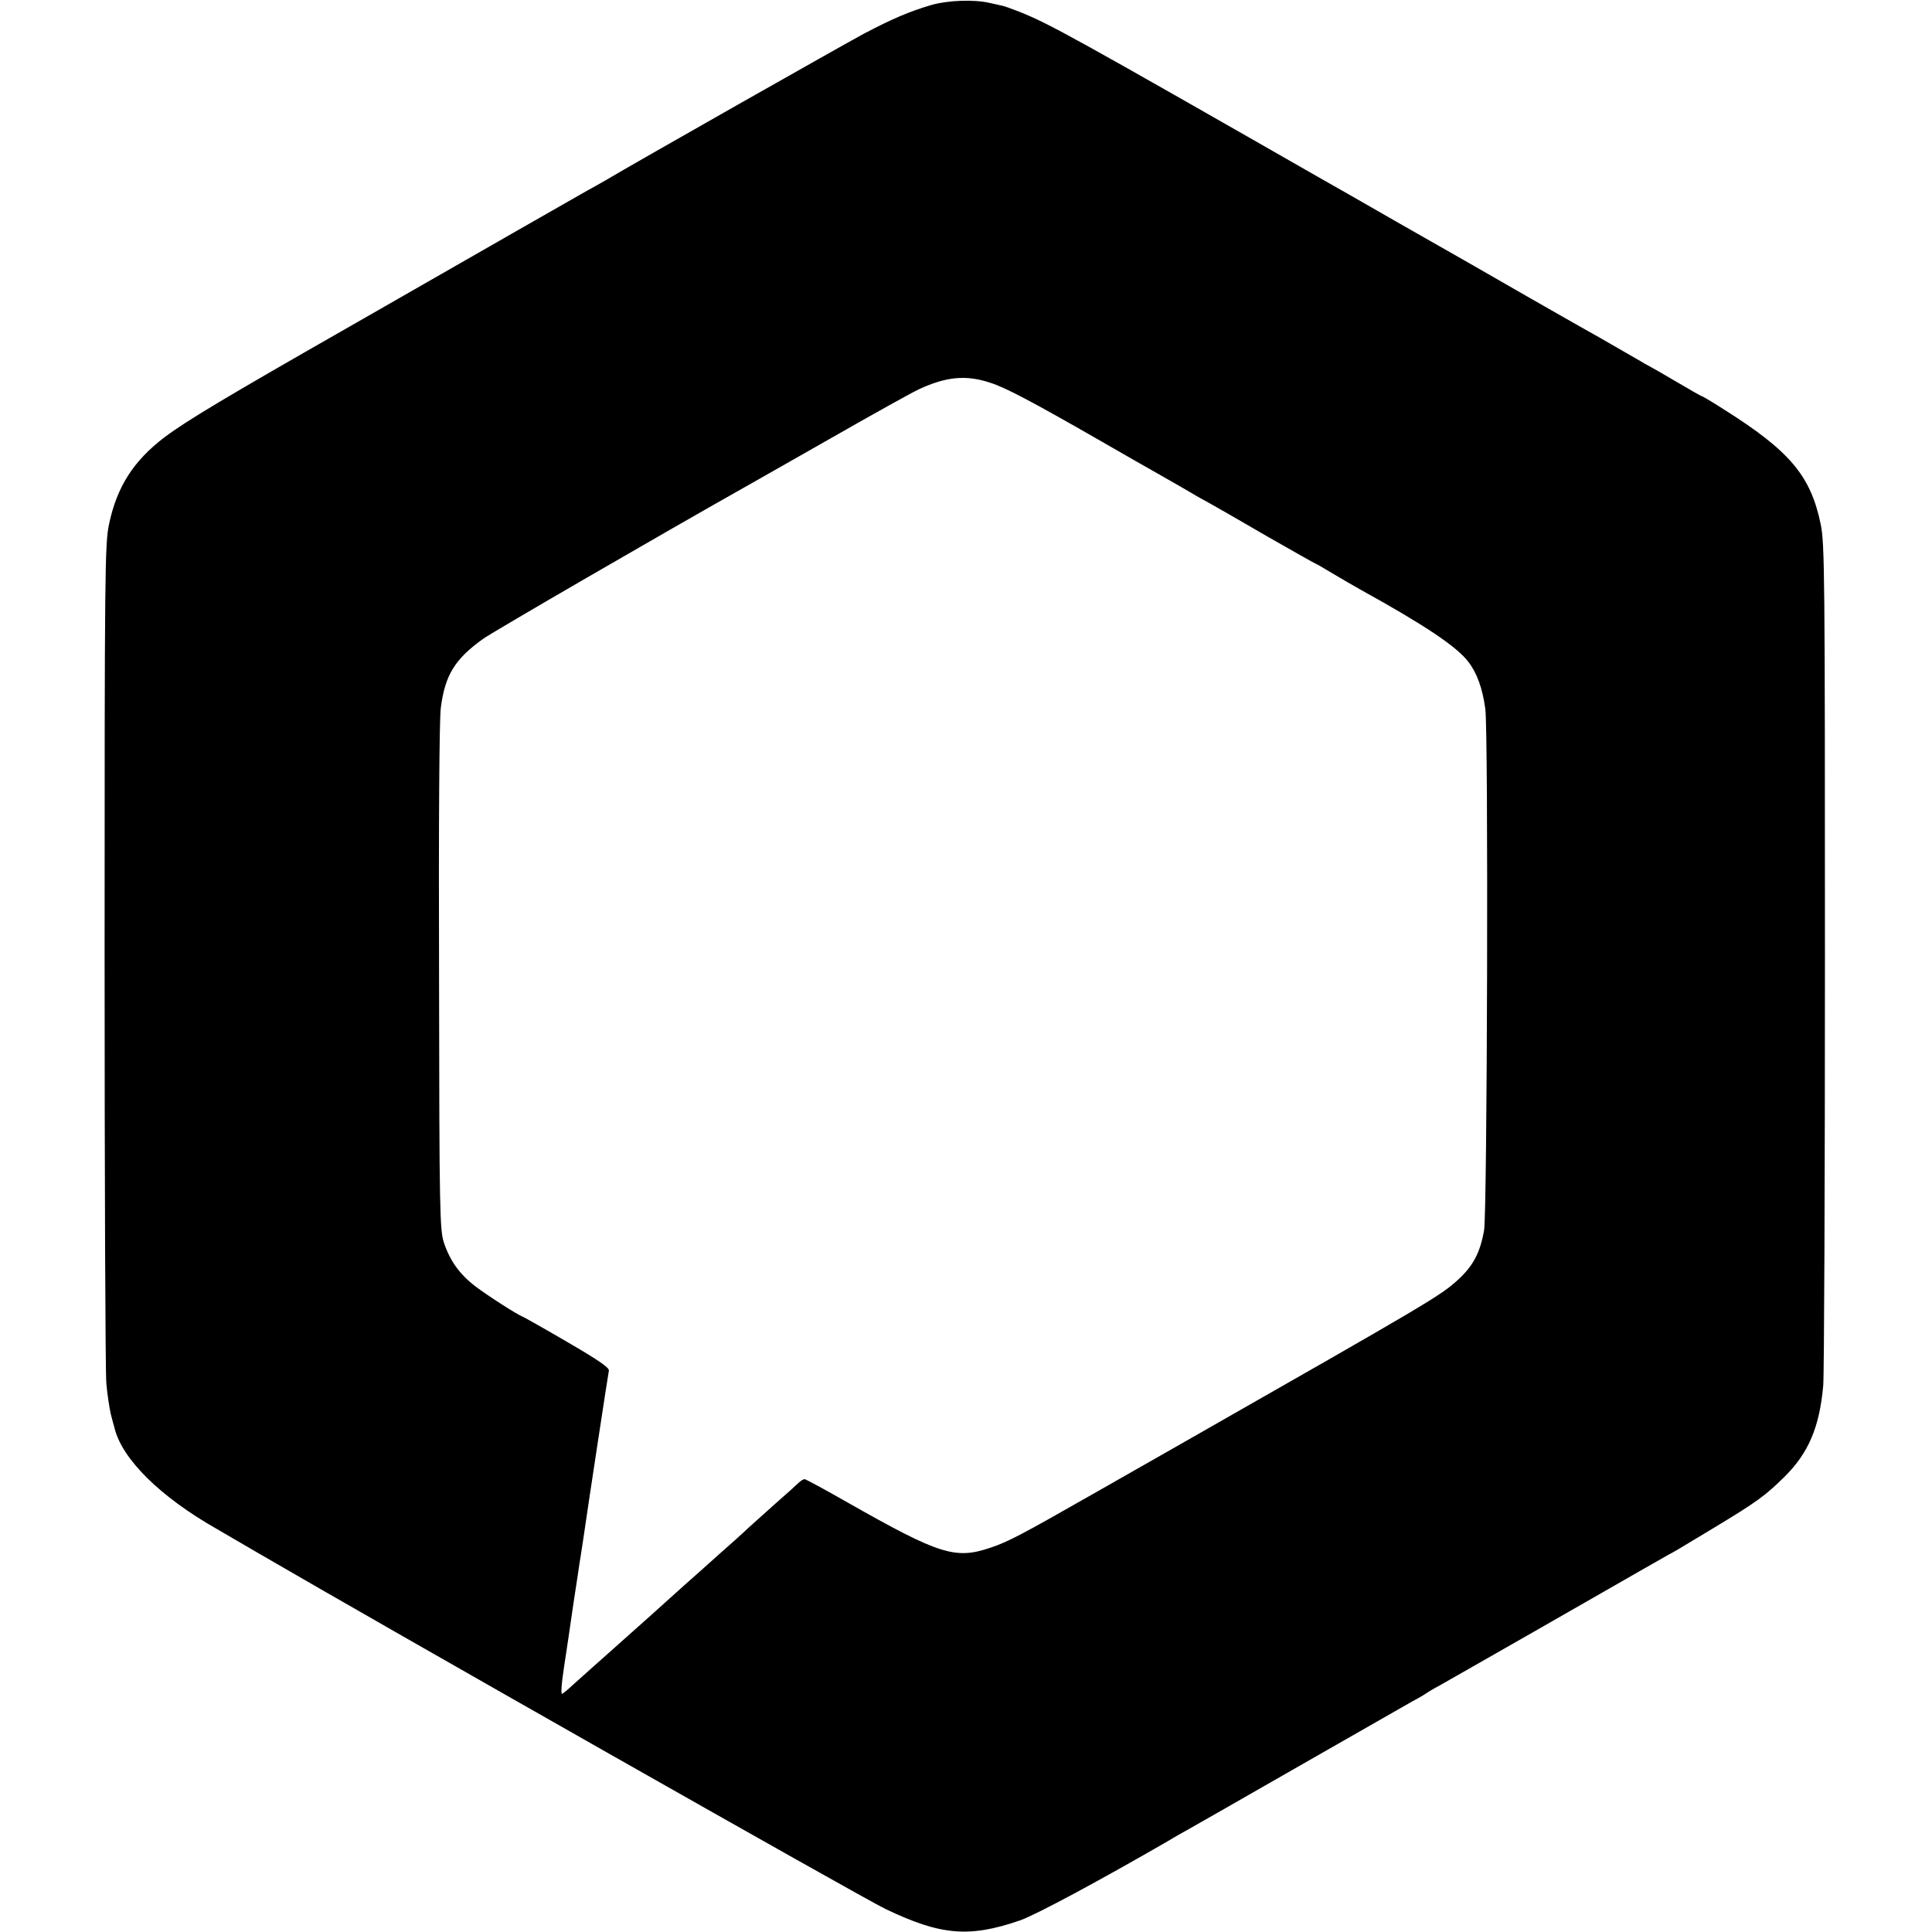
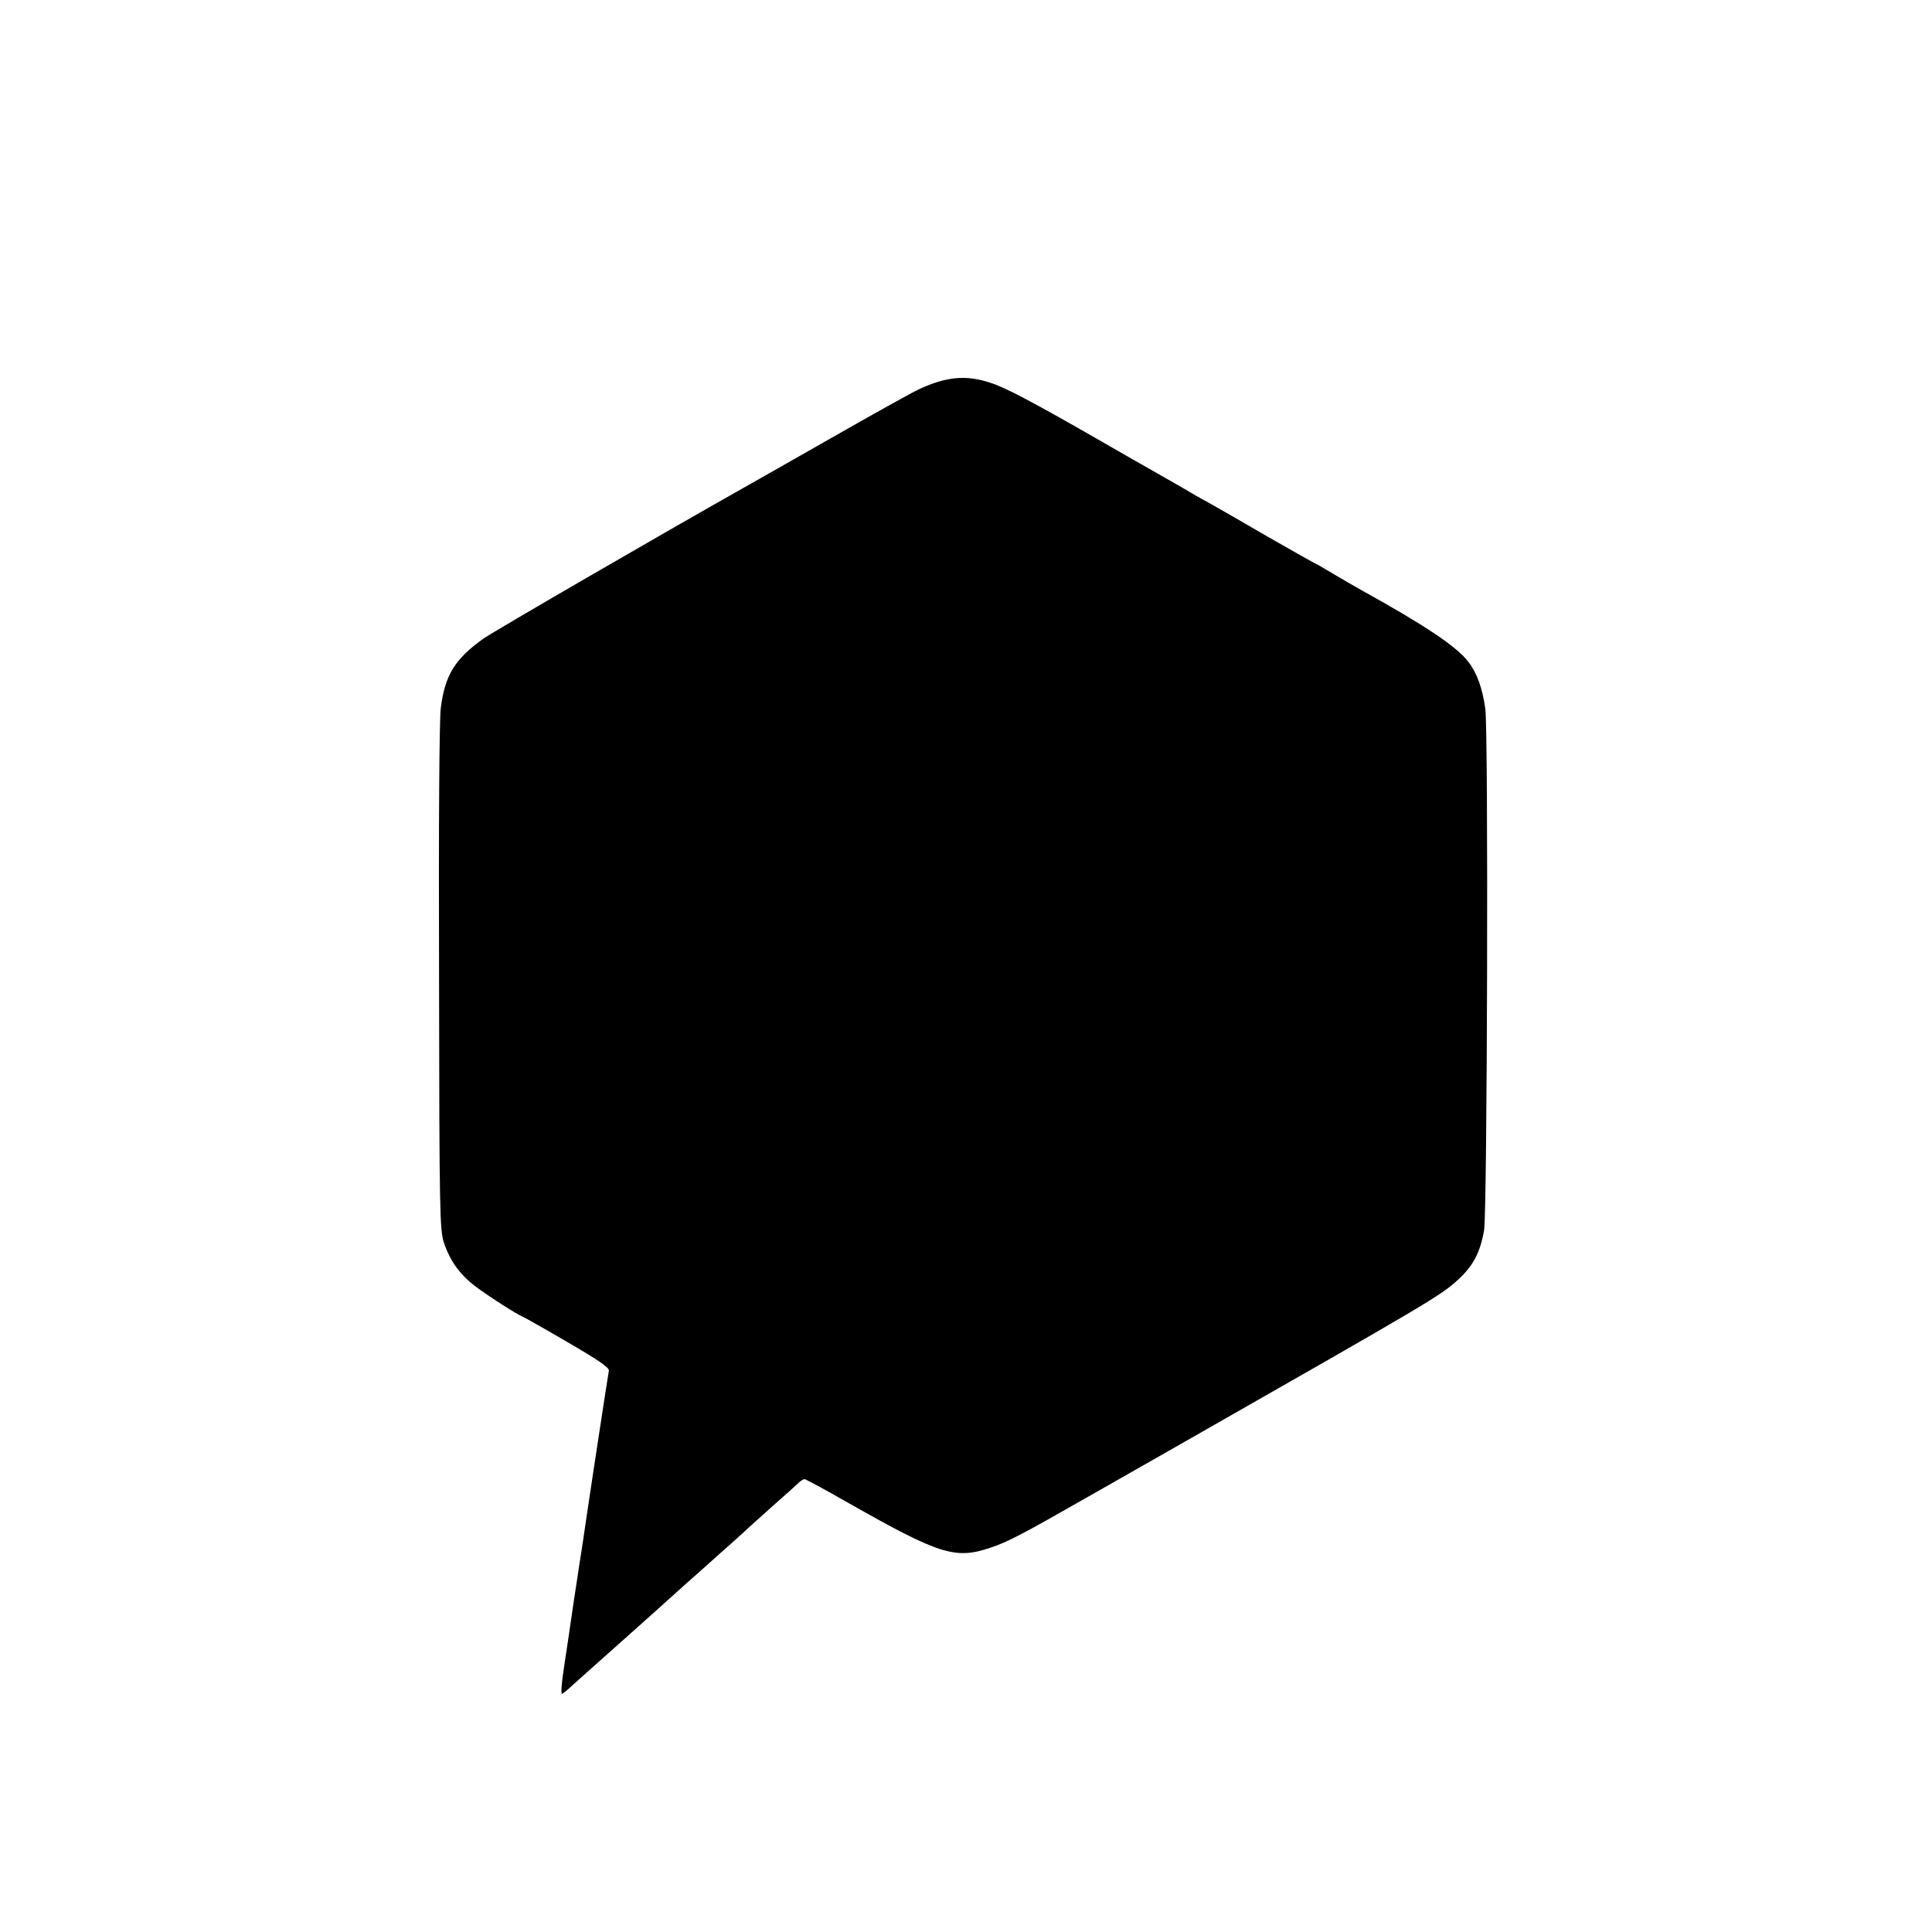
<svg xmlns="http://www.w3.org/2000/svg" version="1" width="1046.667" height="1046.667" viewBox="0 0 785 785">
-   <path d="M378.5 2c-9.1 2.7-15.9 5.6-27.5 11.7-8.6 4.6-92.6 52.2-105 59.6-1.9 1.1-5.3 3-7.5 4.2-2.2 1.3-14.6 8.3-27.5 15.7-12.9 7.4-44.2 25.3-69.5 39.8-49.6 28.3-65.8 38-74.7 44.7-12.6 9.6-19.3 20.1-22.5 35.3-1.7 8-1.8 18.9-1.8 174.5 0 91.3.3 169.8.7 174.5.4 4.7 1.3 10.3 1.8 12.5.6 2.2 1.2 4.7 1.5 5.6 3 12.7 18.6 28.1 41.7 41.2 2.3 1.4 9.7 5.6 16.3 9.5 51.8 30.2 246.3 140.6 255.2 144.8 22.5 10.8 34.1 11.8 54.7 4.7 6.2-2.1 32.6-16.3 60.6-32.5 1.9-1.2 5.5-3.2 8-4.6 2.5-1.4 23-13.1 45.5-26 22.6-12.9 43-24.6 45.5-26 2.5-1.3 5-2.8 5.5-3.2.6-.4 3-1.9 5.5-3.2 4.8-2.7 68.9-39.3 83.1-47.5 4.8-2.7 9.3-5.3 10-5.7 1.8-.9 2.7-1.4 18.4-10.9 17.4-10.5 20.8-13 28.6-20.7 9.7-9.6 14.2-20.1 15.7-37 .4-4.7.7-83.4.7-175 0-153.6-.1-167.1-1.7-174.9-4.1-19.9-12.6-29.9-39.6-46.9-4.5-2.9-8.4-5.2-8.7-5.2-.2 0-4.8-2.6-10.2-5.8-5.4-3.2-10.5-6.1-11.3-6.5-.8-.4-2.4-1.3-3.5-2-2.4-1.4-11.6-6.7-16.5-9.5-1.9-1-14.5-8.2-28-15.9-13.5-7.8-37.3-21.4-53-30.3-15.7-9-29.8-17.1-31.5-18-102.1-58.4-110.9-63.2-123-68.1-3.3-1.3-6.4-2.4-7-2.5-.5-.1-2.9-.7-5.3-1.2-6.4-1.5-17-1.1-23.7.8zm24.1 153.6c6 1.9 17.1 7.8 43.1 22.7 10.9 6.3 21.8 12.5 24.3 13.9 2.5 1.4 7.2 4.1 10.5 6 3.3 2 8 4.7 10.5 6 2.5 1.4 13.2 7.5 23.8 13.7 10.7 6.1 19.5 11.1 19.7 11.1.2 0 3.2 1.7 6.6 3.8 3.5 2.1 8.9 5.2 11.9 6.9 25.7 14.2 38.9 23 43.6 29.2 3.5 4.5 5.8 10.9 6.9 19.1 1.3 8.7.8 205-.5 211.9-1.6 9.1-4.4 14.4-10.6 20.1-7.3 6.6-10.5 8.5-111.9 66.3-7.7 4.4-23.9 13.6-36 20.5-29.5 16.8-34.9 19.7-42.2 22.1-14.2 4.8-20.7 2.7-57.7-18.3-9.3-5.3-17.2-9.6-17.7-9.6-.4 0-1.4.6-2.1 1.2-.7.7-5.1 4.7-9.8 8.8-4.6 4.1-9.4 8.4-10.6 9.5-1.1 1.1-3.9 3.6-6 5.5-2.2 1.9-8 7.1-12.9 11.5-5 4.4-10.8 9.6-13 11.6-2.2 2-11.2 10.1-20 17.9-8.8 7.8-17.6 15.7-19.5 17.4-1.9 1.8-4 3.5-4.5 3.8-.7.4-.4-3.7.7-11 1-6.4 2.7-18 3.8-25.7 1.2-7.7 2.3-15.1 2.5-16.5.2-1.4.9-5.4 1.4-9 2.5-17.3 10.2-67.7 10.5-69.1.2-1.2-4.3-4.3-16.7-11.5-9.4-5.5-17.6-10.1-18.1-10.3-2.6-1-14.5-8.7-19.4-12.4-6.4-4.9-10.3-10.3-12.8-17.7-1.7-5.2-1.9-11.7-2-107.5-.2-62.7.1-105 .7-109.8 1.7-13.4 5.7-19.9 17.3-28.2 4.6-3.2 71.7-42.1 106.1-61.5 1.7-.9 17.2-9.8 34.5-19.6 17.3-9.9 33.7-19 36.3-20.2 11.2-5.2 19.3-6 29.3-2.6z" />
+   <path d="M378.5 2zm24.1 153.6c6 1.9 17.1 7.8 43.1 22.7 10.9 6.3 21.8 12.5 24.3 13.9 2.5 1.4 7.2 4.1 10.5 6 3.3 2 8 4.7 10.5 6 2.5 1.4 13.2 7.5 23.8 13.7 10.7 6.1 19.5 11.1 19.7 11.1.2 0 3.2 1.7 6.6 3.8 3.5 2.1 8.9 5.2 11.9 6.9 25.7 14.2 38.9 23 43.6 29.2 3.5 4.5 5.8 10.9 6.9 19.1 1.3 8.7.8 205-.5 211.9-1.6 9.1-4.4 14.4-10.6 20.1-7.3 6.6-10.5 8.5-111.9 66.3-7.7 4.4-23.9 13.6-36 20.5-29.5 16.8-34.9 19.7-42.2 22.1-14.2 4.8-20.7 2.7-57.7-18.3-9.3-5.3-17.2-9.6-17.7-9.6-.4 0-1.4.6-2.1 1.2-.7.7-5.1 4.7-9.8 8.8-4.6 4.1-9.4 8.4-10.6 9.5-1.1 1.1-3.9 3.6-6 5.5-2.2 1.9-8 7.1-12.9 11.5-5 4.4-10.8 9.6-13 11.6-2.2 2-11.2 10.1-20 17.9-8.8 7.8-17.6 15.7-19.5 17.4-1.9 1.8-4 3.5-4.5 3.8-.7.4-.4-3.7.7-11 1-6.4 2.7-18 3.8-25.7 1.2-7.7 2.3-15.1 2.5-16.5.2-1.4.9-5.4 1.4-9 2.5-17.3 10.2-67.7 10.5-69.1.2-1.2-4.3-4.3-16.7-11.5-9.4-5.5-17.6-10.1-18.1-10.3-2.6-1-14.5-8.7-19.4-12.4-6.4-4.9-10.3-10.3-12.8-17.7-1.7-5.2-1.9-11.7-2-107.5-.2-62.7.1-105 .7-109.8 1.7-13.4 5.7-19.9 17.3-28.2 4.6-3.2 71.7-42.1 106.1-61.5 1.7-.9 17.2-9.8 34.5-19.6 17.3-9.9 33.7-19 36.3-20.2 11.2-5.2 19.3-6 29.3-2.6z" />
</svg>